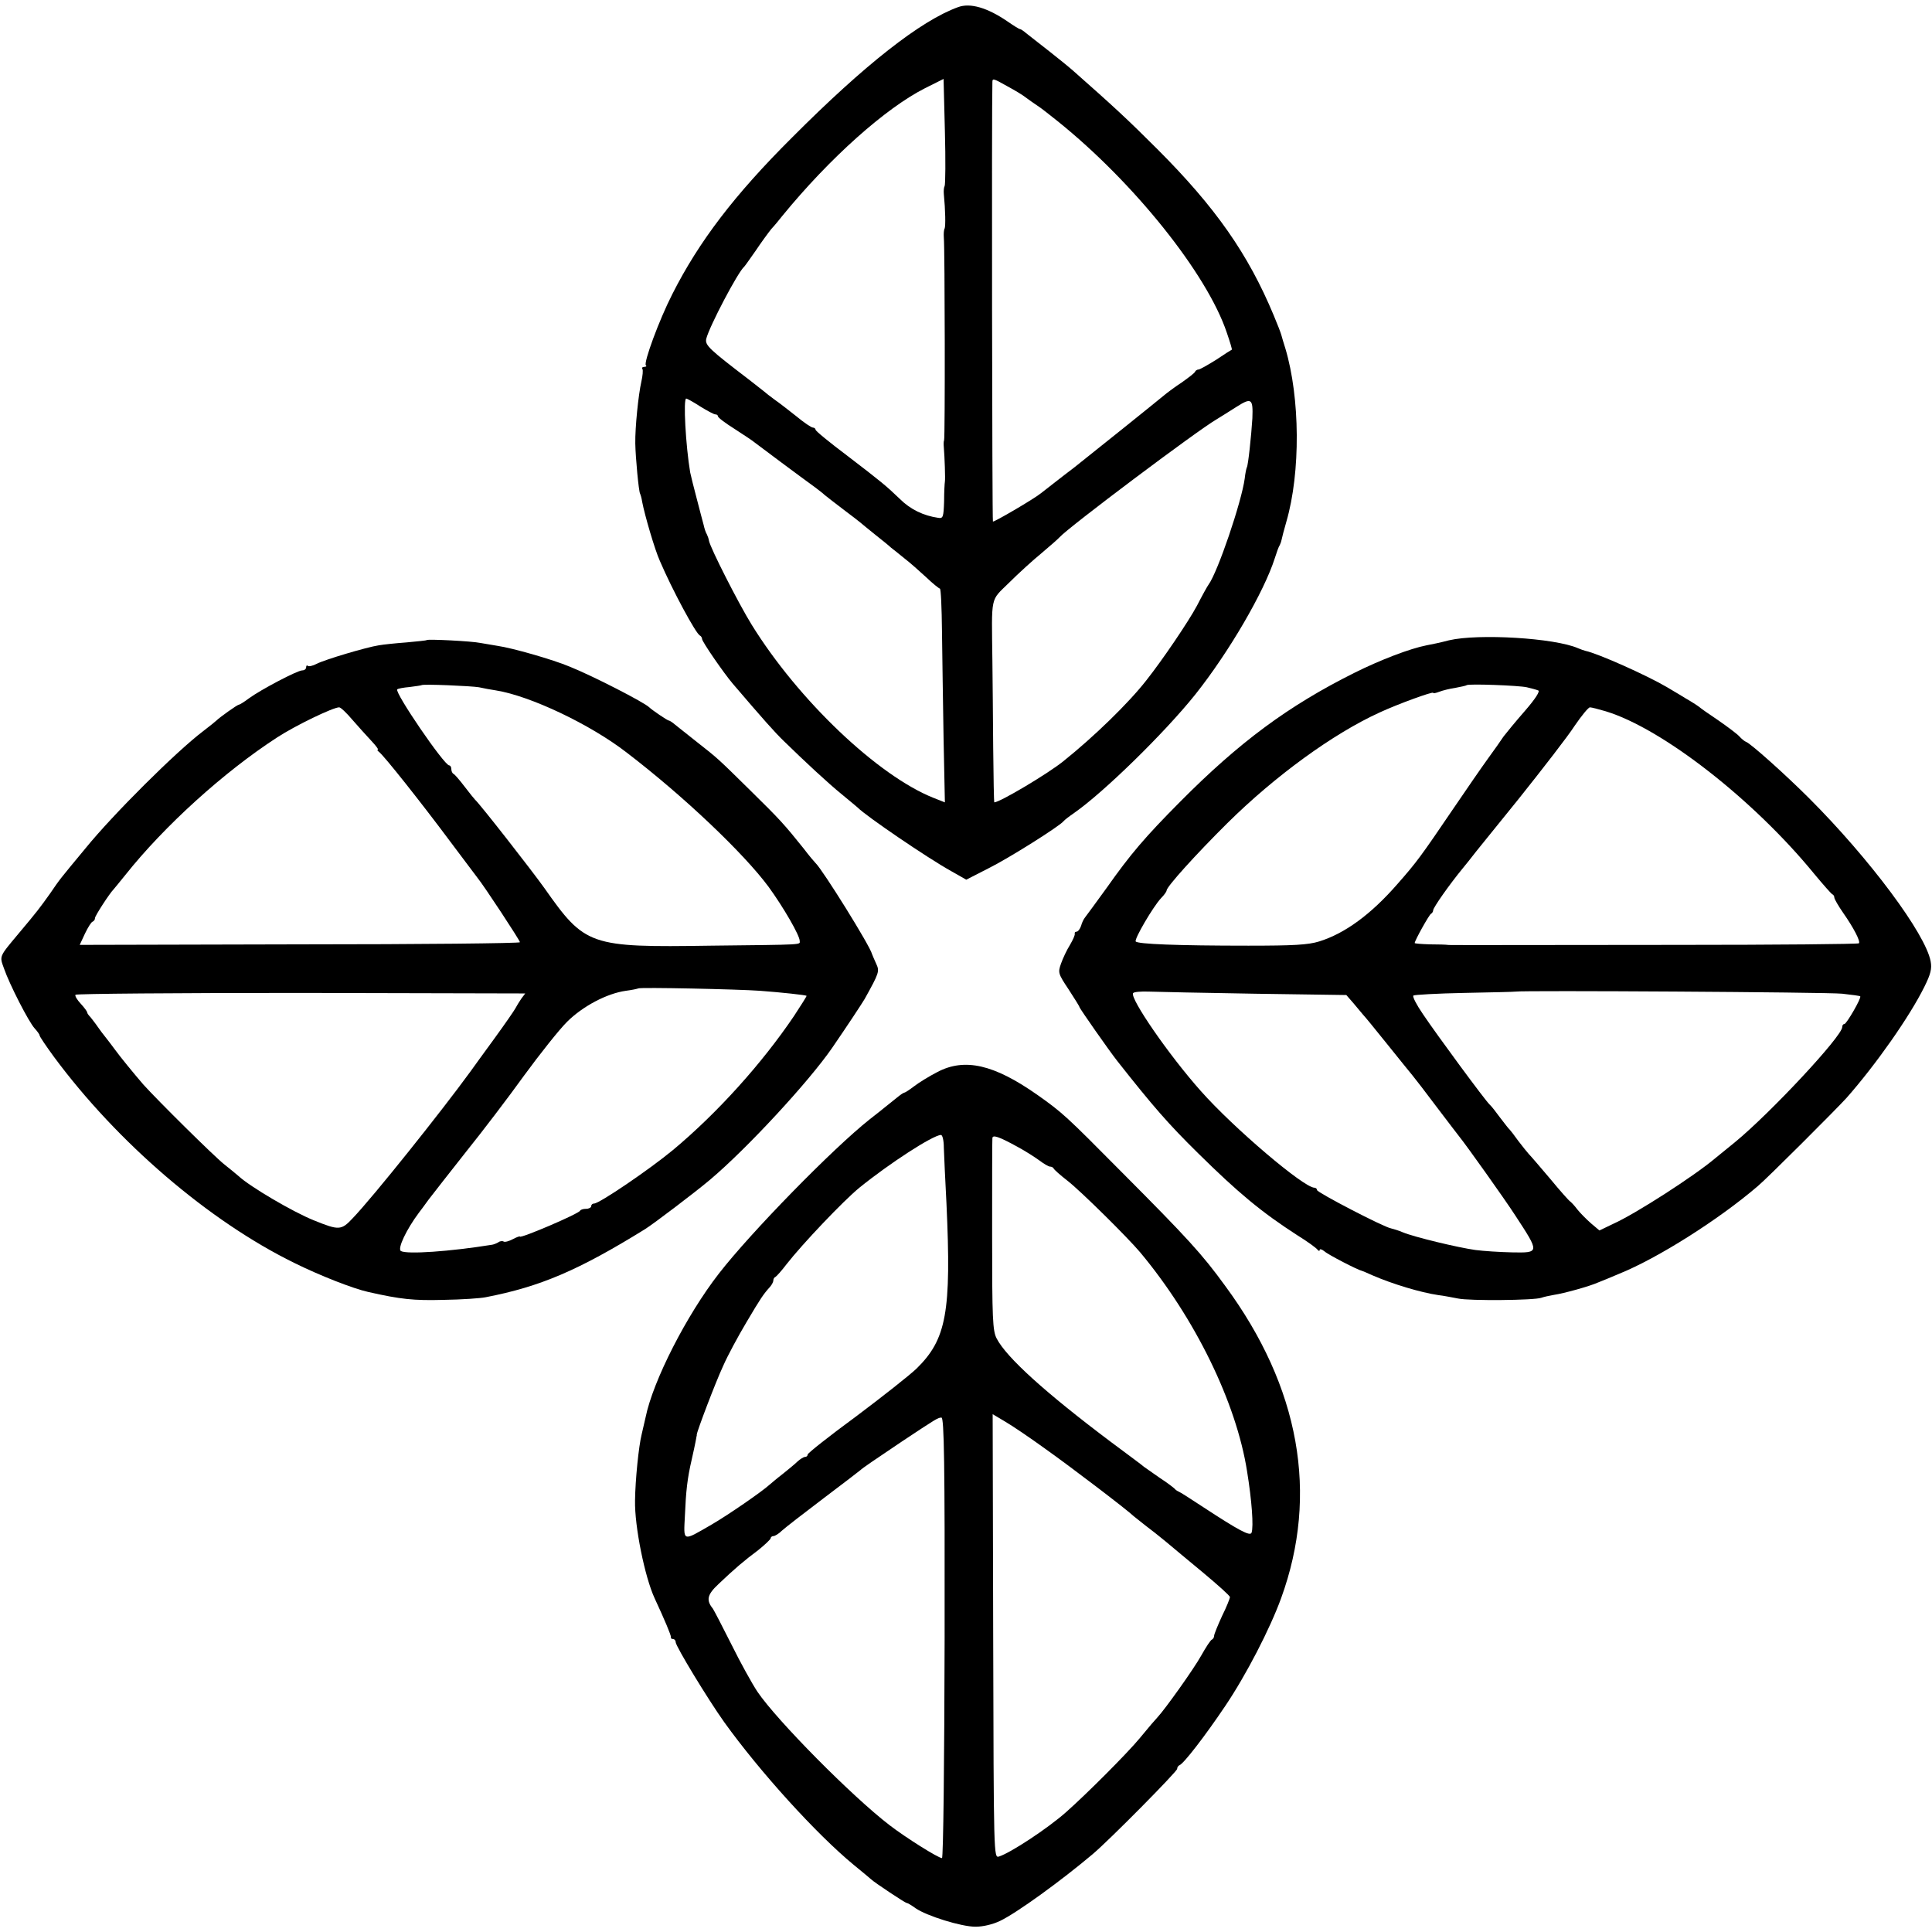
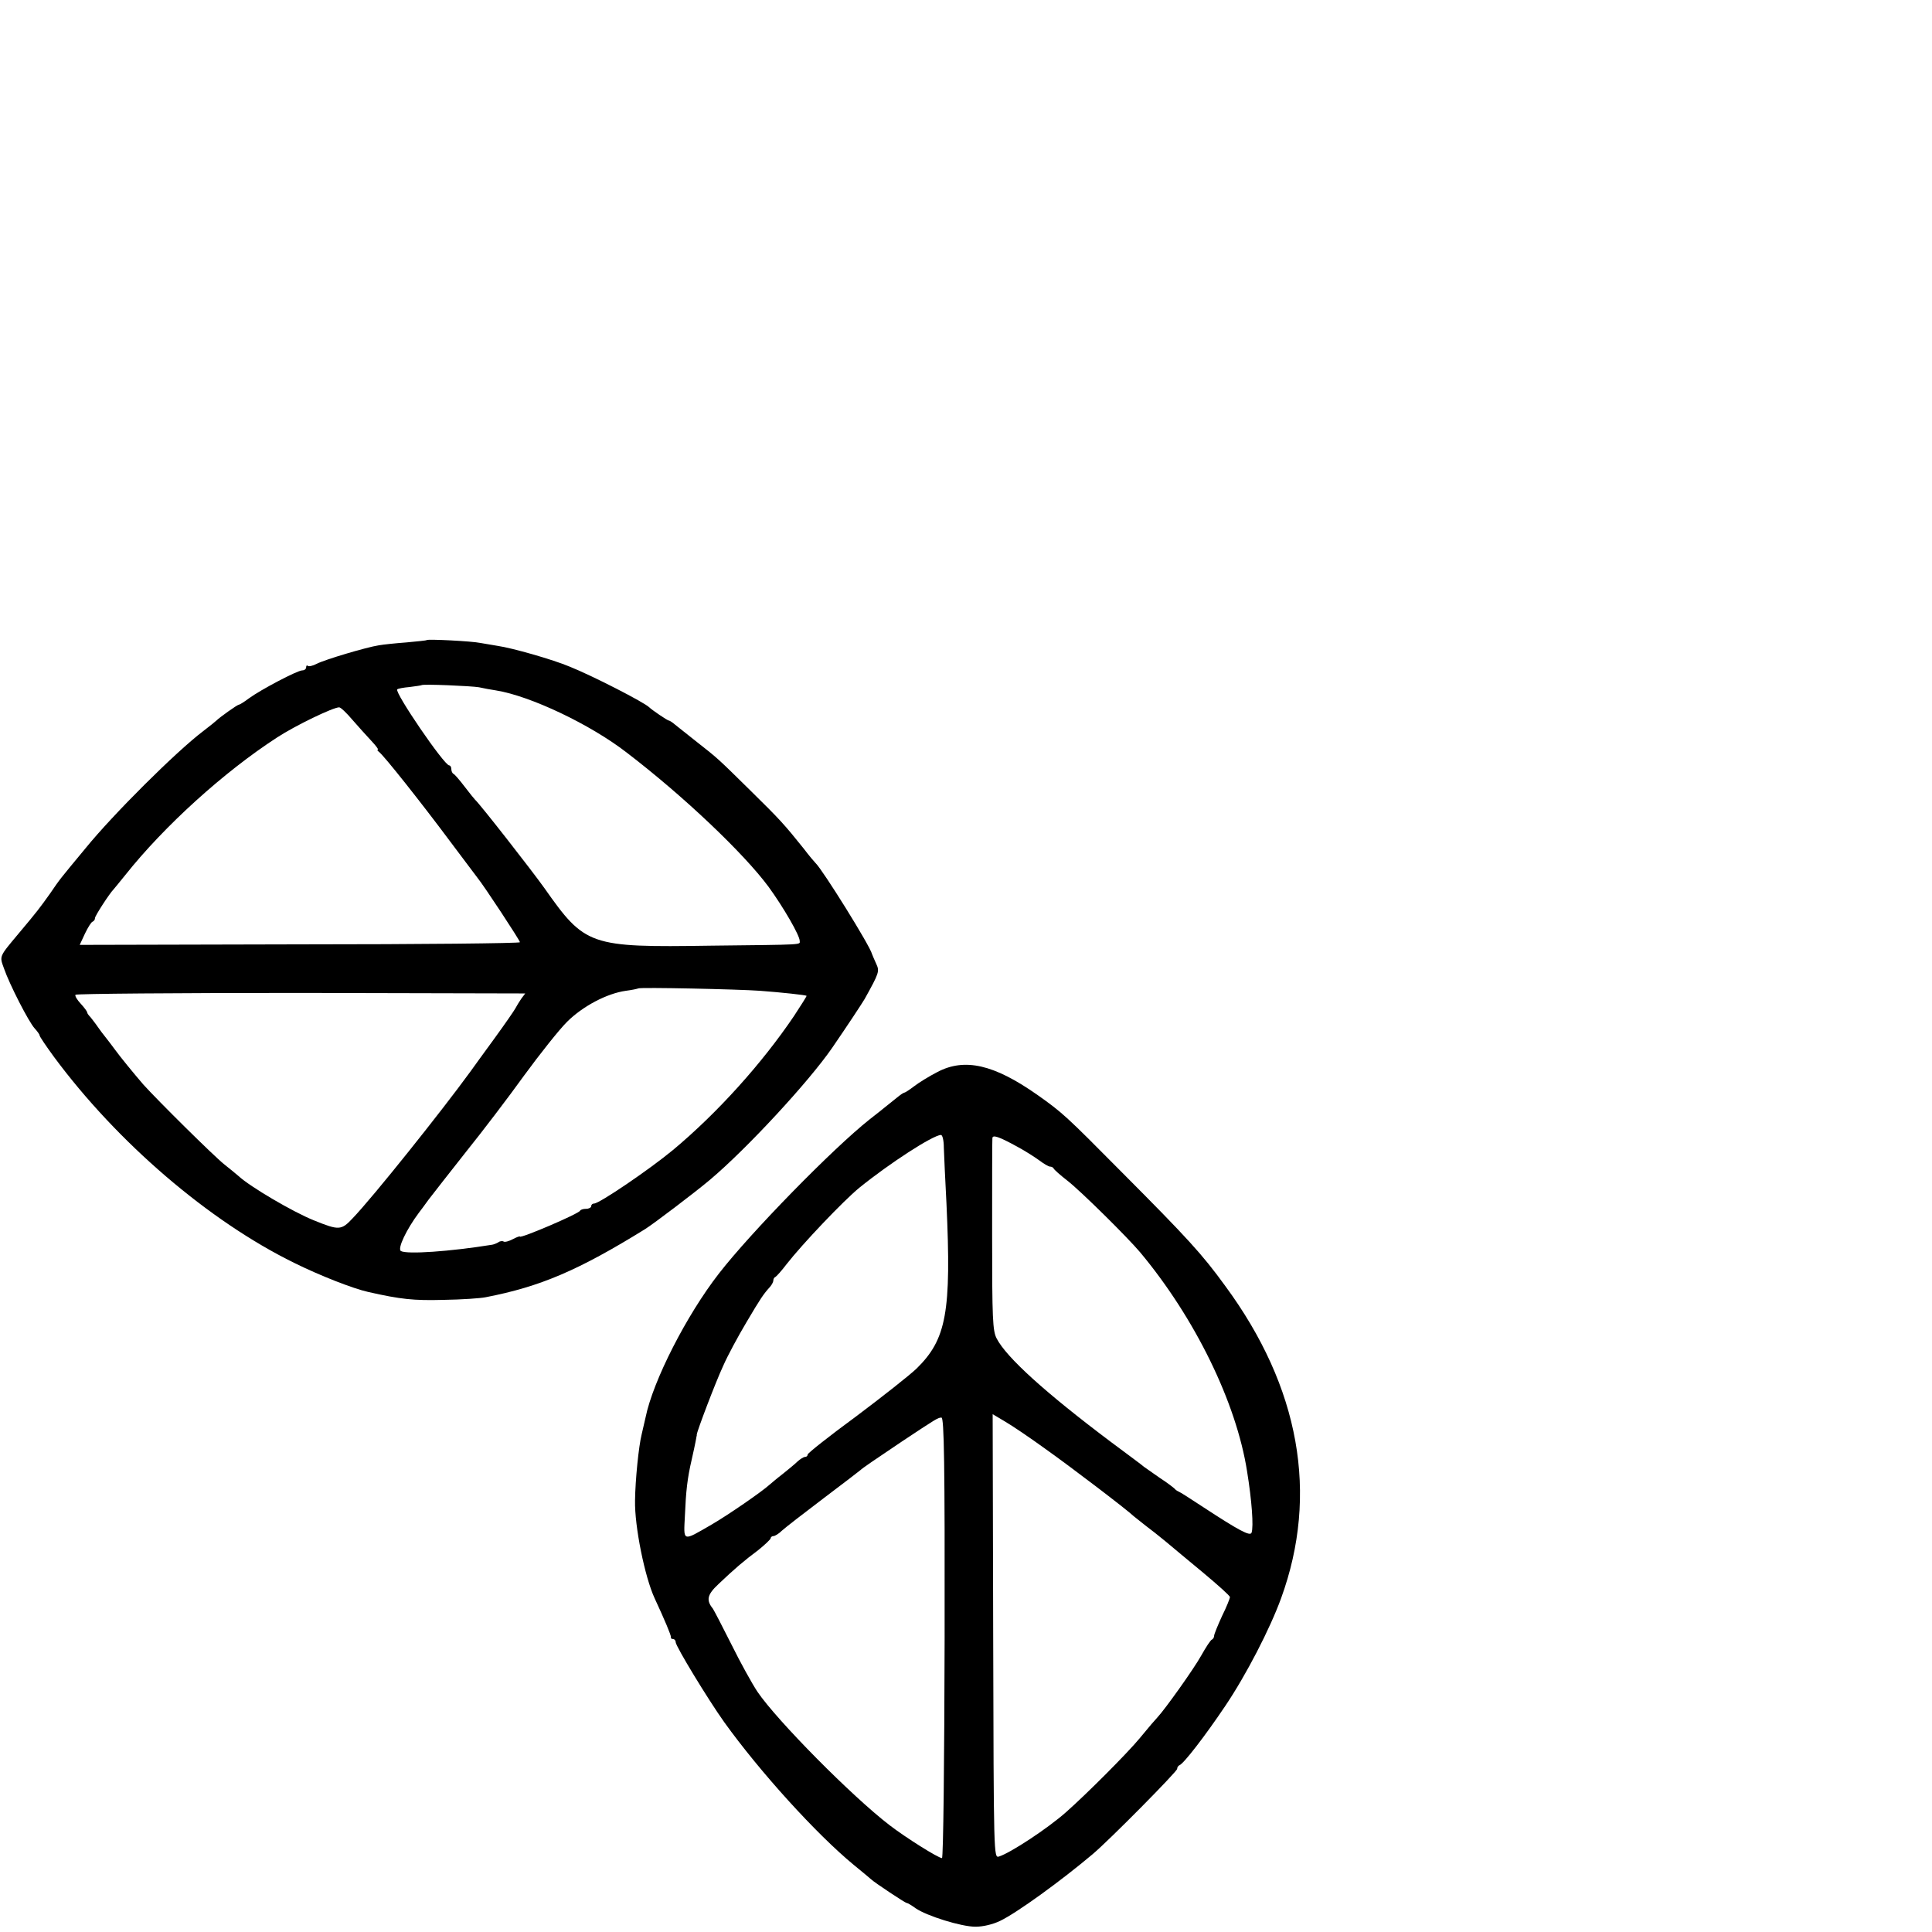
<svg xmlns="http://www.w3.org/2000/svg" version="1.0" width="732pt" height="732pt" viewBox="0 0 732 732" preserveAspectRatio="xMidYMid meet">
  <g transform="translate(0,732) scale(0.1,-0.1)" fill="#000000" stroke="none">
-     <path d="M3630 7293 c-141 -51 -354 -218 -629 -494 -218 -217 -353 -394 -454 -594 -50 -98 -109 -259 -100 -269 4 -3 1 -6 -6 -6 -7 0 -10 -4 -7 -8 3 -4 1 -26 -4 -48 -11 -48 -24 -173 -23 -234 1 -55 13 -181 18 -190 2 -4 6 -17 8 -31 10 -52 48 -182 67 -224 47 -110 137 -277 152 -283 4 -2 8 -8 8 -13 0 -10 82 -129 116 -169 117 -137 160 -185 193 -217 81 -79 168 -160 221 -203 30 -25 57 -47 60 -50 30 -31 263 -190 353 -240 l58 -33 84 43 c75 37 272 161 285 179 3 4 21 18 40 31 112 78 344 305 459 449 128 161 261 390 301 516 7 22 15 45 19 50 3 6 6 15 7 21 1 6 9 37 18 68 54 186 52 469 -4 656 -6 19 -13 42 -15 50 -2 8 -15 42 -29 75 -97 233 -221 410 -441 630 -113 113 -165 161 -319 297 -17 15 -60 50 -96 78 -36 28 -73 57 -83 65 -9 8 -20 15 -23 15 -3 0 -24 13 -47 29 -76 52 -141 71 -187 54z m-51 -678 c-3 -5 -4 -19 -3 -30 6 -62 7 -122 3 -131 -3 -5 -4 -20 -3 -34 4 -41 5 -760 1 -768 -2 -4 -2 -16 -1 -27 3 -35 6 -120 4 -130 -1 -5 -3 -39 -3 -75 -2 -59 -4 -65 -22 -62 -56 8 -106 32 -146 72 -51 49 -69 64 -201 165 -65 49 -118 92 -118 97 0 4 -5 8 -10 8 -6 0 -34 19 -63 43 -29 23 -65 51 -81 62 -15 11 -36 27 -45 35 -10 8 -33 26 -51 40 -153 117 -170 132 -164 157 12 47 120 253 144 273 3 3 22 30 43 60 20 30 47 67 59 82 13 14 32 37 42 50 180 220 391 408 541 484 l70 35 5 -198 c3 -109 2 -202 -1 -208z m238 378 c26 -14 58 -33 69 -42 12 -9 32 -23 44 -31 13 -8 47 -35 77 -59 289 -232 566 -578 641 -801 12 -35 21 -64 19 -65 -1 0 -28 -17 -59 -38 -32 -20 -62 -37 -67 -37 -5 0 -11 -4 -13 -8 -1 -5 -24 -22 -49 -40 -26 -17 -57 -40 -70 -51 -25 -21 -279 -225 -340 -273 -19 -14 -52 -40 -74 -57 -22 -17 -44 -34 -50 -39 -25 -21 -179 -111 -183 -108 -3 3 -5 1585 -2 1664 0 16 2 16 57 -15z m-1164 -1213 c26 -16 52 -30 57 -30 6 0 10 -3 10 -7 0 -5 28 -26 63 -48 34 -22 69 -45 77 -52 14 -11 175 -131 229 -170 13 -10 29 -22 35 -28 6 -5 38 -30 71 -55 33 -25 62 -47 65 -50 3 -3 28 -23 55 -45 28 -22 55 -44 61 -50 7 -5 29 -23 50 -40 21 -16 58 -49 83 -72 25 -24 49 -43 52 -43 4 0 7 -73 8 -162 1 -90 4 -272 6 -405 l5 -243 -43 17 c-211 84 -512 370 -689 656 -49 79 -158 293 -162 319 -1 7 -5 18 -8 24 -4 6 -9 21 -12 35 -4 13 -15 58 -26 99 -11 41 -22 86 -25 100 -17 101 -27 280 -15 280 3 0 27 -13 53 -30z m2092 -45 c-4 -65 -16 -179 -21 -186 -2 -4 -6 -23 -8 -42 -12 -89 -102 -354 -137 -402 -4 -5 -24 -41 -44 -80 -32 -60 -131 -206 -192 -283 -68 -87 -199 -214 -314 -306 -58 -47 -241 -156 -262 -156 -1 0 -3 93 -4 208 -1 114 -2 261 -3 327 -3 254 -9 226 63 297 35 35 90 85 123 112 32 27 64 55 69 61 33 37 520 403 594 446 13 8 47 29 75 47 58 37 64 32 61 -43z" />
-     <path d="M5490 4894 c-30 -8 -68 -16 -85 -19 -62 -12 -175 -55 -275 -105 -248 -124 -434 -261 -660 -489 -131 -132 -186 -196 -277 -325 -40 -55 -77 -106 -82 -112 -5 -6 -12 -20 -15 -32 -4 -12 -12 -22 -17 -22 -5 0 -8 -3 -7 -7 2 -5 -7 -24 -18 -43 -12 -19 -27 -51 -34 -71 -12 -34 -11 -38 29 -98 22 -34 41 -64 41 -67 0 -4 113 -166 144 -205 134 -170 193 -238 306 -349 151 -149 240 -223 375 -310 39 -24 73 -49 77 -55 4 -5 8 -6 8 -1 0 5 8 3 18 -5 14 -13 127 -71 142 -74 3 -1 21 -8 40 -17 76 -33 182 -65 250 -75 19 -2 53 -9 75 -13 42 -9 289 -7 315 3 8 3 30 8 48 11 35 5 134 32 167 47 11 4 47 19 80 33 146 59 377 205 525 332 35 29 299 293 336 334 112 127 239 308 295 421 24 48 29 69 24 96 -19 105 -232 390 -460 618 -91 91 -222 208 -239 214 -6 2 -18 12 -26 21 -8 9 -44 36 -80 61 -36 24 -67 46 -70 49 -3 3 -27 19 -55 35 -27 17 -59 35 -70 42 -75 44 -260 127 -308 137 -7 2 -19 6 -28 10 -89 39 -378 56 -489 30z m295 -178 c17 -4 36 -9 43 -12 8 -2 -10 -31 -50 -77 -35 -40 -71 -84 -81 -97 -9 -14 -36 -52 -60 -85 -24 -33 -81 -116 -128 -185 -127 -187 -141 -206 -214 -289 -101 -116 -200 -188 -297 -218 -42 -13 -98 -16 -268 -16 -270 0 -420 6 -427 16 -6 9 66 132 96 164 12 12 21 25 21 29 0 14 110 136 230 255 182 180 401 339 576 419 71 33 204 81 204 75 0 -3 10 -1 23 4 13 5 41 12 62 15 21 4 40 8 42 10 6 6 197 -1 228 -8z m299 -91 c214 -65 560 -335 789 -615 34 -41 65 -76 69 -78 5 -2 8 -8 8 -13 0 -5 15 -31 33 -57 40 -57 67 -109 60 -116 -3 -3 -312 -6 -687 -6 -897 -1 -860 -1 -871 0 -5 1 -36 2 -67 2 -32 1 -58 3 -58 5 0 9 55 108 62 111 4 2 8 8 8 13 0 10 61 97 112 159 16 19 32 40 36 45 4 6 83 103 175 217 91 114 188 239 213 278 26 38 52 70 58 70 6 0 33 -7 60 -15z m-1331 -1070 l348 -5 27 -31 c14 -17 30 -36 36 -43 6 -6 47 -56 91 -111 44 -55 88 -109 97 -120 9 -11 51 -65 92 -120 42 -55 79 -104 84 -110 27 -33 175 -241 213 -300 93 -142 93 -142 -13 -140 -46 1 -108 5 -138 9 -65 9 -232 49 -275 67 -16 7 -37 13 -45 15 -28 5 -280 136 -280 145 0 5 -5 9 -10 9 -40 0 -306 226 -430 366 -122 137 -269 351 -257 371 3 5 29 7 59 6 29 -1 210 -5 401 -8z m2227 0 c36 -4 67 -8 68 -10 6 -5 -52 -105 -60 -105 -5 0 -8 -5 -8 -11 0 -35 -273 -327 -407 -437 -34 -28 -68 -55 -75 -61 -78 -66 -301 -210 -386 -248 l-52 -25 -32 27 c-17 15 -41 39 -52 53 -11 15 -24 28 -27 30 -4 2 -38 40 -75 85 -38 45 -75 88 -82 95 -7 8 -25 30 -40 50 -15 21 -29 39 -32 42 -4 3 -19 23 -36 45 -16 22 -34 45 -40 50 -15 13 -200 264 -253 343 -24 35 -40 66 -36 70 3 3 90 8 193 10 103 2 190 4 195 5 21 5 1181 -2 1237 -8z" />
    <path d="M1617 4895 c-1 -2 -36 -5 -77 -9 -41 -3 -88 -8 -105 -11 -46 -7 -204 -54 -235 -70 -15 -8 -30 -11 -34 -8 -3 4 -6 1 -6 -5 0 -7 -7 -12 -15 -12 -18 0 -157 -73 -202 -106 -17 -13 -35 -24 -38 -24 -6 0 -73 -48 -85 -60 -3 -3 -25 -21 -50 -40 -103 -78 -342 -316 -446 -444 -101 -122 -95 -114 -134 -171 -40 -56 -48 -67 -122 -155 -72 -86 -70 -82 -53 -129 21 -61 94 -203 116 -227 10 -11 19 -23 19 -27 0 -4 25 -41 55 -82 240 -324 586 -621 910 -780 97 -48 222 -97 280 -110 124 -28 172 -33 285 -30 69 1 141 6 160 10 207 40 352 102 604 258 32 20 189 139 246 187 140 118 374 371 463 500 57 83 113 168 123 185 55 99 57 105 44 133 -7 15 -14 32 -16 37 -6 29 -188 321 -214 345 -3 3 -24 27 -45 55 -73 91 -89 109 -202 220 -123 121 -121 120 -208 188 -33 26 -68 54 -78 62 -9 8 -20 15 -23 15 -5 0 -64 40 -74 50 -19 19 -216 120 -301 154 -64 27 -218 71 -274 79 -16 3 -46 8 -65 11 -33 7 -197 15 -203 11z m198 -179 c17 -4 46 -9 65 -12 130 -21 357 -129 494 -235 217 -166 444 -382 538 -509 56 -77 118 -184 118 -205 0 -15 24 -14 -337 -18 -461 -7 -476 -1 -631 219 -47 66 -243 317 -262 334 -3 3 -21 25 -40 50 -19 25 -38 47 -42 48 -4 2 -8 10 -8 18 0 8 -4 14 -8 14 -19 0 -208 277 -197 288 2 3 24 7 47 9 24 3 44 6 45 7 5 5 189 -3 218 -8z m-480 -123 c22 -25 54 -61 72 -80 17 -18 28 -33 25 -33 -4 0 -2 -4 3 -8 17 -11 164 -197 269 -338 53 -71 101 -134 106 -141 23 -28 160 -236 160 -243 0 -4 -375 -8 -834 -8 l-834 -2 20 43 c11 23 24 44 29 45 5 2 9 8 9 14 0 8 55 93 70 108 3 3 23 28 45 55 147 185 373 390 575 521 69 45 212 114 235 114 6 0 28 -21 50 -47z m1545 -1027 c81 -6 173 -16 176 -19 1 -1 -21 -36 -48 -77 -121 -179 -289 -366 -458 -507 -88 -73 -279 -203 -299 -203 -6 0 -11 -4 -11 -10 0 -5 -9 -10 -19 -10 -11 0 -21 -3 -23 -7 -5 -12 -228 -107 -228 -98 0 2 -12 -2 -27 -10 -15 -8 -30 -12 -35 -9 -4 3 -14 2 -20 -3 -7 -4 -17 -8 -23 -9 -161 -26 -323 -37 -346 -24 -14 9 21 82 68 145 5 6 21 28 37 50 17 22 80 103 141 180 62 77 161 207 220 289 60 82 133 174 163 204 60 60 152 108 223 118 24 3 46 8 47 9 5 5 380 -3 462 -9z m-905 -30 c-8 -12 -18 -28 -22 -36 -4 -8 -40 -60 -80 -115 -40 -55 -81 -111 -90 -124 -109 -150 -370 -477 -447 -557 -43 -46 -52 -46 -146 -8 -80 32 -243 128 -286 168 -7 6 -31 26 -55 45 -40 32 -252 242 -306 302 -37 43 -87 104 -108 133 -11 15 -27 36 -35 46 -8 10 -22 28 -30 40 -8 12 -21 28 -27 36 -7 7 -13 15 -13 19 0 3 -11 18 -24 32 -14 15 -23 30 -20 34 2 4 387 7 854 7 l850 -2 -15 -20z" />
    <path d="M3551 3258 c-31 -16 -70 -40 -88 -54 -17 -13 -34 -24 -37 -24 -3 0 -16 -9 -28 -19 -13 -10 -59 -48 -103 -82 -139 -110 -450 -428 -571 -584 -123 -158 -250 -407 -278 -545 -3 -14 -10 -43 -15 -65 -11 -44 -24 -171 -25 -250 -2 -98 37 -290 74 -370 38 -82 63 -141 62 -148 -1 -4 2 -7 8 -7 5 0 10 -5 10 -12 0 -15 122 -216 184 -303 135 -188 349 -424 491 -541 33 -27 62 -51 65 -54 12 -12 130 -90 135 -90 4 0 19 -9 34 -20 42 -29 173 -70 227 -70 29 0 66 9 93 22 63 30 230 151 351 253 63 53 320 313 320 323 0 6 4 12 9 14 16 6 97 111 173 224 79 117 170 293 212 409 143 393 71 799 -212 1183 -87 120 -143 181 -392 431 -212 214 -224 225 -320 293 -164 115 -275 141 -379 86z m25 -286 c1 -26 5 -121 10 -212 19 -412 0 -514 -113 -625 -26 -25 -130 -107 -230 -182 -101 -74 -183 -139 -183 -144 0 -5 -4 -9 -10 -9 -5 0 -18 -8 -28 -17 -10 -10 -36 -31 -57 -48 -21 -16 -43 -35 -49 -40 -27 -25 -157 -115 -221 -152 -111 -64 -105 -66 -100 35 4 93 9 140 26 213 6 26 12 55 14 65 2 11 4 20 4 22 1 1 1 4 1 7 1 13 71 198 100 260 17 39 57 113 88 165 55 93 64 106 90 135 6 7 12 18 12 23 0 6 3 12 8 14 4 2 23 23 42 48 60 77 215 240 276 290 115 93 277 198 309 200 6 0 11 -21 11 -48z m279 3 c28 -15 64 -38 82 -51 17 -13 36 -24 41 -24 6 0 12 -3 14 -7 2 -5 26 -26 53 -47 50 -39 227 -214 275 -271 207 -248 364 -568 405 -830 18 -111 25 -209 17 -232 -5 -15 -49 9 -182 96 -47 31 -89 58 -95 60 -5 2 -12 7 -15 11 -3 3 -27 22 -55 40 -27 19 -54 38 -60 42 -5 5 -62 47 -125 94 -249 187 -397 321 -434 393 -15 29 -17 74 -17 389 0 196 0 363 1 369 0 15 24 7 95 -32z m105 -1144 c96 -68 310 -231 336 -256 6 -5 26 -21 44 -35 19 -14 53 -41 76 -60 23 -19 87 -73 143 -119 55 -46 101 -87 101 -92 0 -5 -13 -38 -30 -72 -16 -35 -30 -69 -30 -75 0 -6 -4 -12 -8 -14 -5 -1 -23 -29 -41 -61 -29 -52 -137 -203 -165 -233 -6 -6 -37 -42 -68 -80 -49 -59 -201 -211 -279 -280 -70 -62 -210 -154 -254 -168 -20 -6 -20 -3 -22 835 l-2 841 47 -28 c26 -15 94 -61 152 -103z m-381 -716 c-1 -473 -5 -835 -10 -835 -14 0 -138 78 -199 125 -142 109 -426 396 -500 505 -20 30 -65 111 -99 180 -34 68 -66 129 -70 135 -26 32 -22 53 21 93 61 58 96 88 151 129 26 21 47 41 47 45 0 4 5 8 10 8 6 0 21 9 33 21 12 11 83 66 157 122 74 56 137 104 140 107 7 7 52 38 155 107 134 89 139 92 152 92 10 1 13 -172 12 -834z" />
  </g>
</svg>